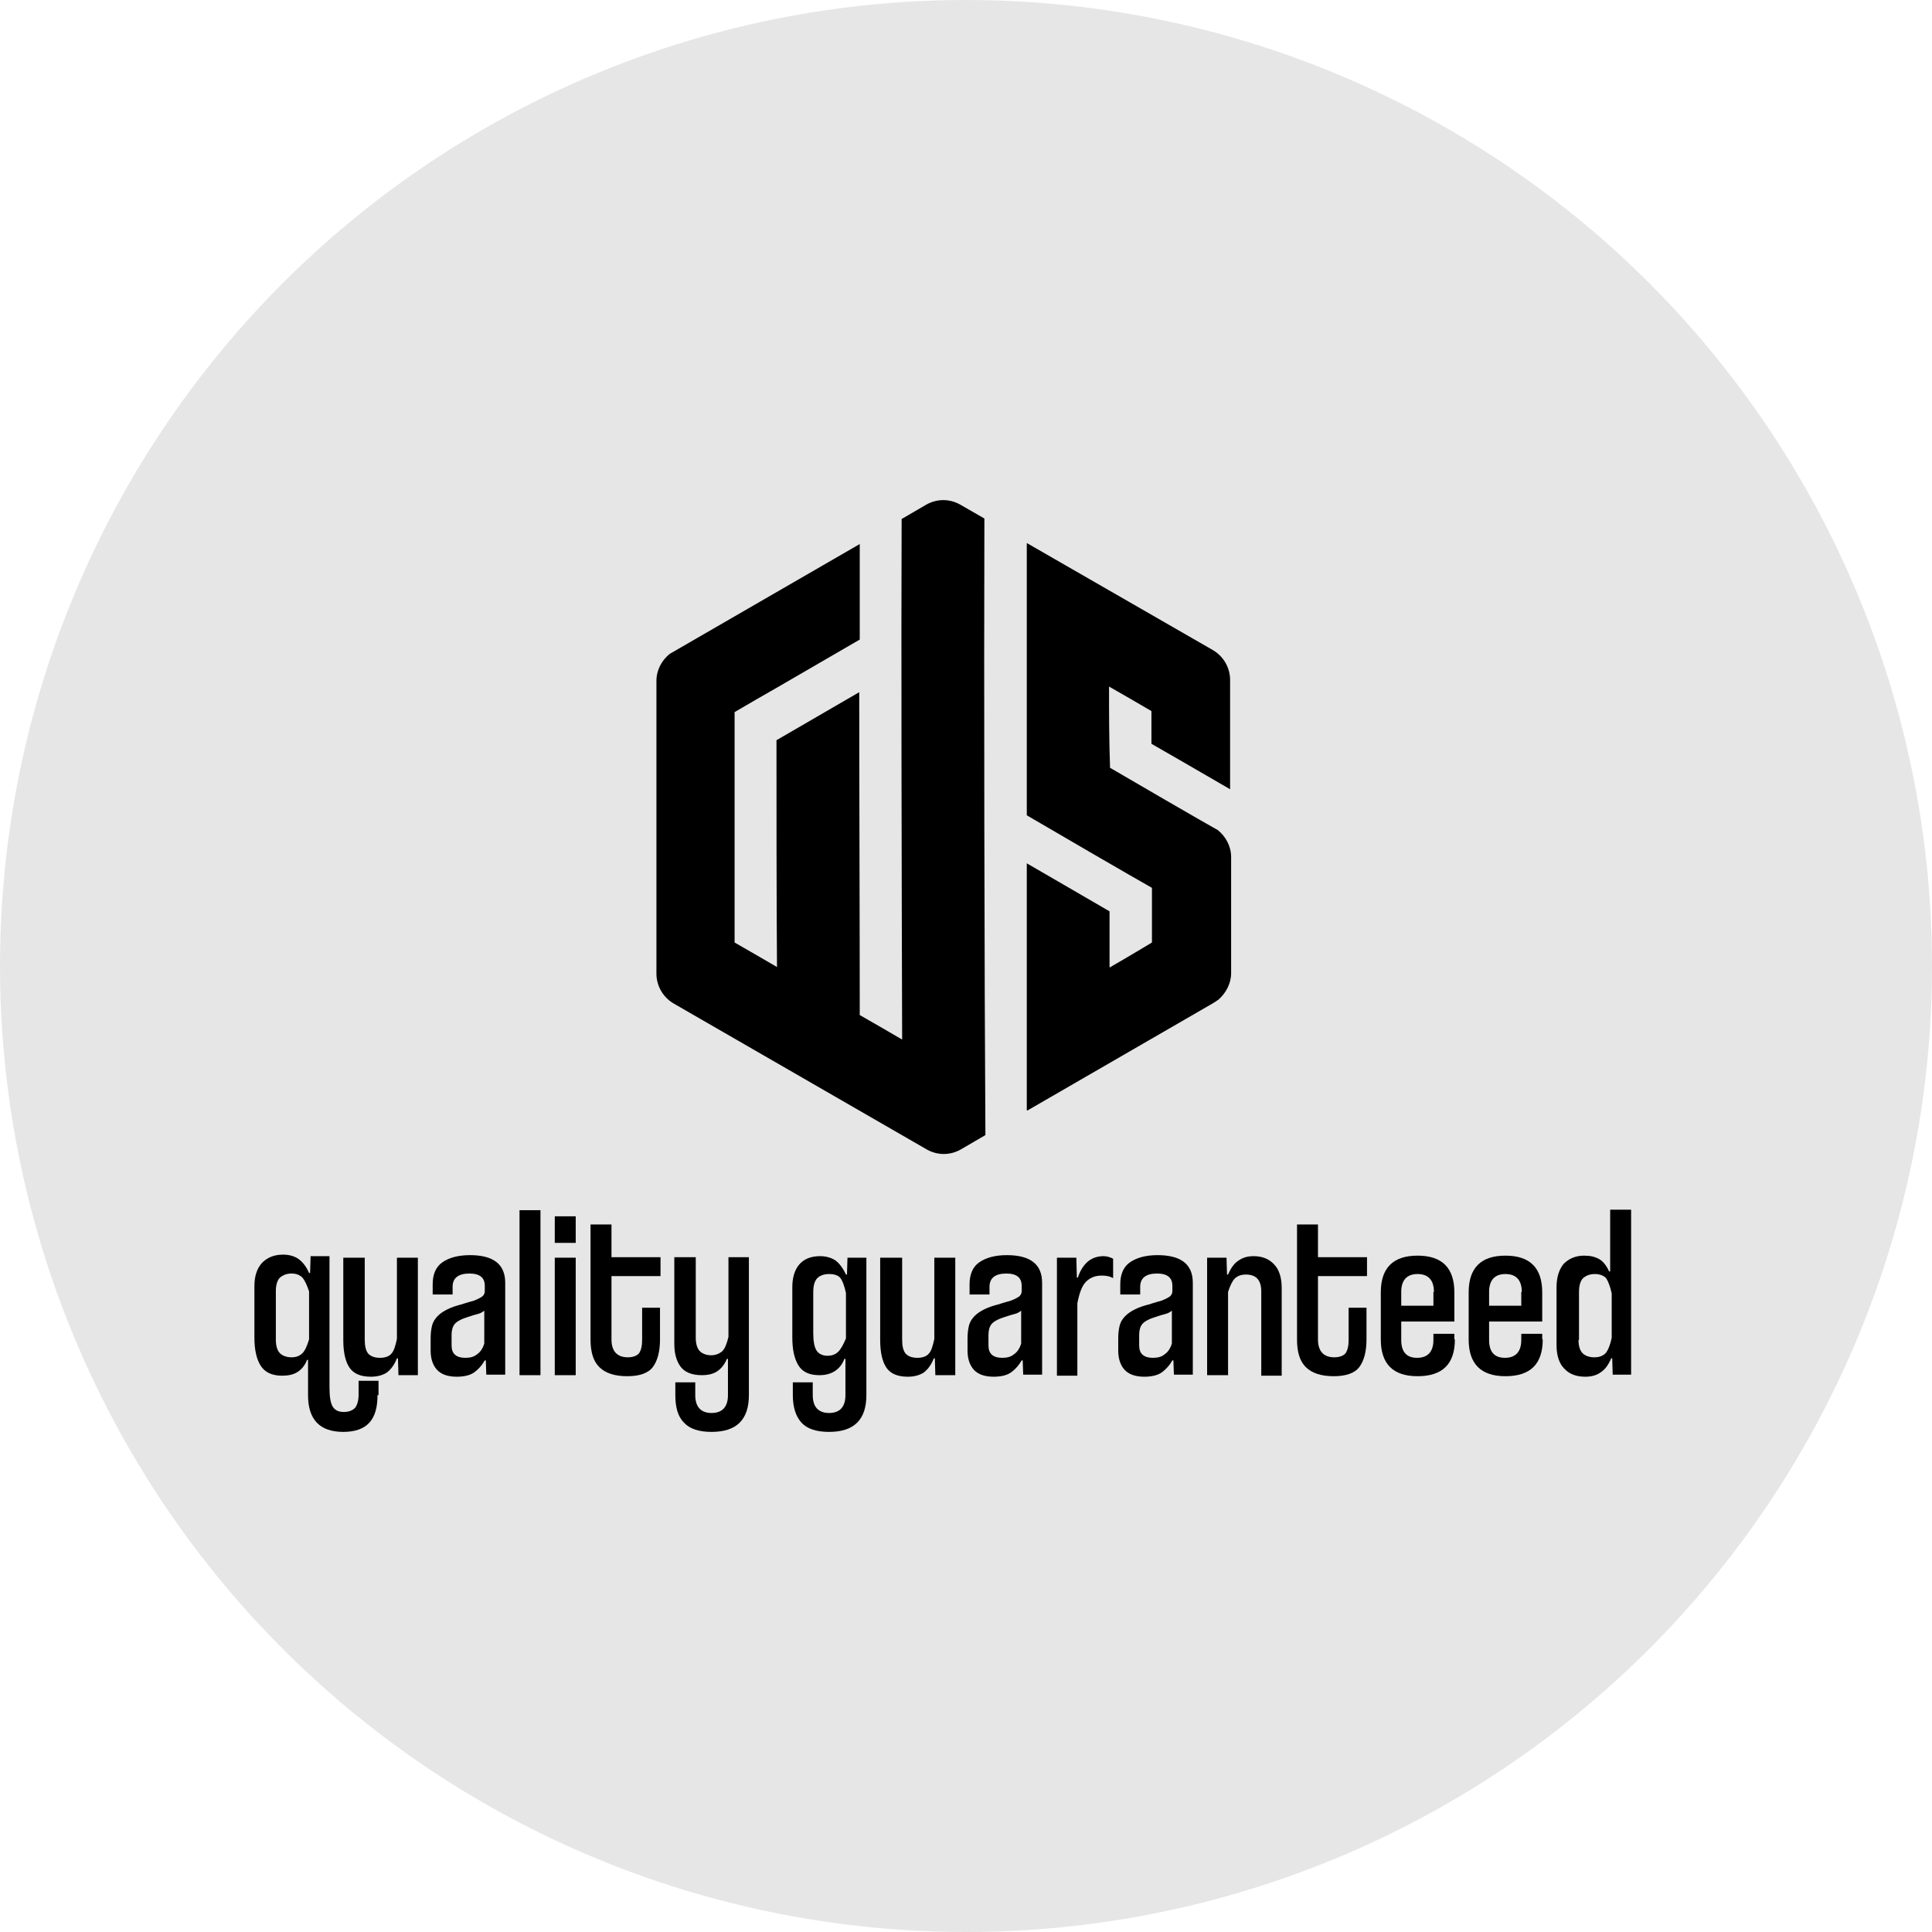
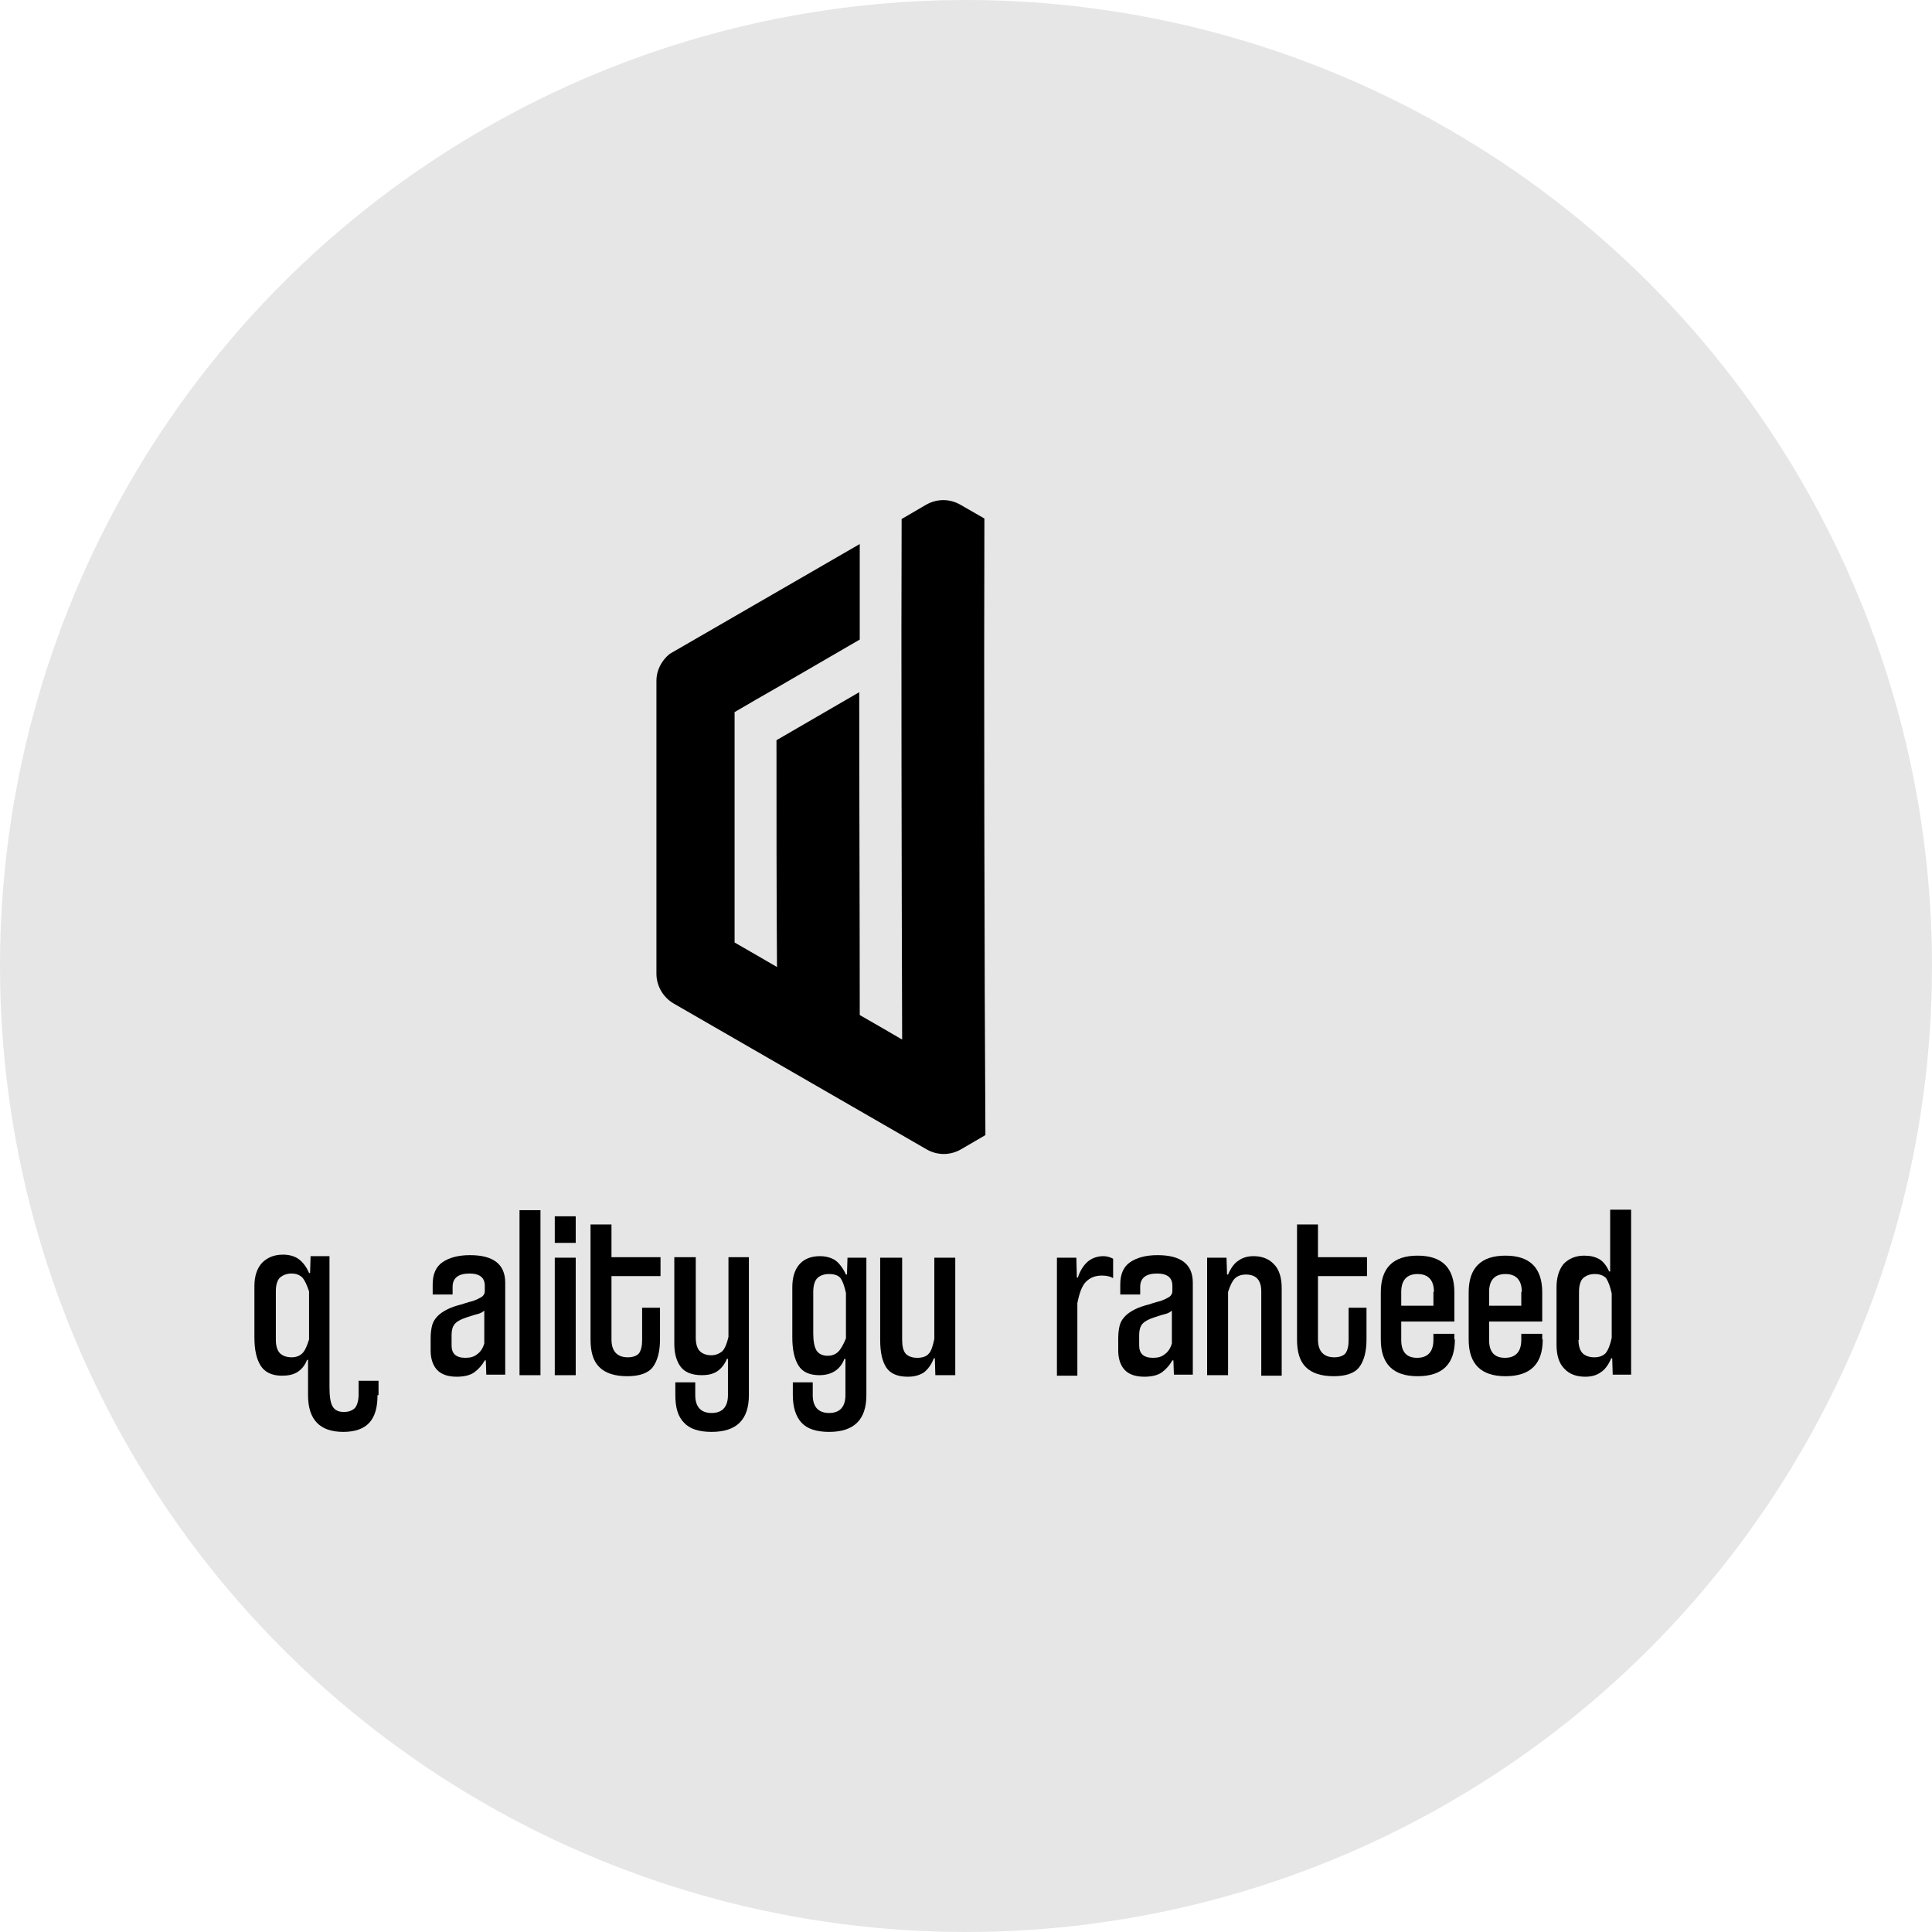
<svg xmlns="http://www.w3.org/2000/svg" version="1.1" id="Layer_1" x="0px" y="0px" viewBox="0 0 378.2 378.2" style="enable-background:new 0 0 378.2 378.2;" xml:space="preserve">
  <style type="text/css">
	.st0{fill:#E6E6E6;}
</style>
  <circle class="st0" cx="189.1" cy="189.1" r="189.1" />
  <g>
    <g>
      <g>
        <path d="M192.7,101.5l-4.7-2.7c-2.1-1.2-4.6-1.2-6.7,0l-4.8,2.8c-0.1,23.6,0,69.4,0.1,101.9c-2.2-1.3-5-2.9-8.3-4.8     c0-19.4-0.1-42.8-0.1-63.2l-16.2,9.4c0,14.6,0,30.2,0.1,44.4c-2.9-1.7-5.7-3.3-8.3-4.8c0-14.7,0-30.5,0-45.1     c2.7-1.6,5.5-3.2,8.3-4.8c5.4-3.1,10.8-6.3,16.2-9.4c0-6.9,0-13.2,0-18.7c0,0-37,21.4-37.2,21.5c0,0,0,0,0,0     c-1.6,1.3-2.6,3.2-2.6,5.3v57.3c0,2.4,1.3,4.6,3.3,5.8l49.6,28.6c2.1,1.2,4.6,1.2,6.7,0l4.8-2.8     C192.7,191.8,192.6,130.6,192.7,101.5z" />
-         <path d="M217.1,134.4c2.8,1.6,5.6,3.2,8.3,4.8c0,2.1,0,4.3,0,6.4c0,0,12.7,7.3,15.4,8.9v-21.4c0-2.4-1.3-4.6-3.3-5.8L201,106.3     v0.1l0,0l0,53.2c3.2,1.9,21.8,12.7,24.5,14.2c0,3.6,0,7.2,0,10.7c-1,0.6-4.3,2.6-8.3,4.9c0-3.6,0-7.3,0-11     c-5.3-3.1-11.9-6.9-16.2-9.4c0,0,0,47.1,0,48.4l0.1-0.1v0.1l36.5-21.1c0.3-0.2,0.6-0.4,0.9-0.6c1.5-1.3,2.5-3.2,2.5-5.2v-22.7     c0-2.1-1-4-2.6-5.3c0,0,0,0,0,0c-1.5-0.8-18.4-10.6-21.1-12.2c0,0,0,0,0,0C217.1,144.8,217.1,139.5,217.1,134.4     C217.1,134.4,217.1,134.4,217.1,134.4C217.1,134.4,217.1,134.4,217.1,134.4z" />
      </g>
    </g>
  </g>
  <g>
    <path d="M73.9,273.1c0,2.4-0.5,4.2-1.6,5.4c-1.1,1.2-2.8,1.8-5.1,1.8c-4.6,0-6.9-2.4-6.9-7.2v-6.9h-0.2c-0.4,1.1-1.1,1.9-1.9,2.4   c-0.8,0.5-1.8,0.7-3,0.7c-2,0-3.4-0.7-4.2-2c-0.8-1.3-1.2-3.1-1.2-5.5v-10c0-2,0.5-3.5,1.5-4.6c1-1,2.3-1.6,4.1-1.6   c1.2,0,2.3,0.3,3.1,0.9c0.8,0.6,1.5,1.5,2,2.7h0.2l0.1-3.3h3.7v25.7c0,1.8,0.2,3,0.6,3.7c0.4,0.7,1.1,1.1,2.2,1.1   c1,0,1.7-0.3,2.2-0.8c0.4-0.5,0.7-1.4,0.7-2.6v-2.7h3.9V273.1z M54,262.3c0,1.2,0.3,2.1,0.8,2.6c0.5,0.5,1.3,0.8,2.3,0.8   c0.9,0,1.6-0.3,2.1-0.8c0.5-0.5,0.9-1.4,1.3-2.7v-9.4c-0.4-1.2-0.8-2.1-1.3-2.7c-0.5-0.5-1.2-0.8-2.1-0.8c-1,0-1.7,0.3-2.3,0.8   c-0.5,0.5-0.8,1.4-0.8,2.6V262.3z" />
-     <path d="M71.4,246.1v16.1c0,1.3,0.2,2.2,0.7,2.8c0.5,0.5,1.2,0.8,2.3,0.8c1,0,1.8-0.3,2.2-0.8c0.5-0.5,0.8-1.5,1.1-2.9v-15.9h4.1   v23H78l-0.1-3.3h-0.2c-0.5,1.3-1.2,2.2-2,2.8c-0.8,0.5-1.8,0.8-3.1,0.8c-2,0-3.4-0.6-4.2-1.8c-0.8-1.2-1.2-3-1.2-5.4v-16.1H71.4z" />
    <path d="M95.2,269.2l-0.1-2.9h-0.2c-0.5,0.9-1.2,1.7-2,2.3c-0.8,0.6-2,0.9-3.5,0.9c-1.8,0-3.1-0.5-3.9-1.4   c-0.8-0.9-1.2-2.2-1.2-3.7V262c0-1,0.1-1.8,0.3-2.6c0.2-0.7,0.6-1.3,1.1-1.8c0.5-0.5,1.1-0.9,1.9-1.3c0.8-0.4,1.7-0.7,2.9-1   c0.5-0.2,1-0.3,1.6-0.5c0.5-0.1,1-0.3,1.4-0.5c0.4-0.2,0.8-0.4,1-0.6c0.3-0.3,0.4-0.6,0.4-1v-1c0-1.6-1-2.4-3-2.4   c-2.2,0-3.3,0.9-3.3,2.6v1.5h-3.9v-2c0-1.9,0.6-3.4,1.9-4.3c1.3-0.9,3.1-1.4,5.4-1.4c4.6,0,6.9,1.8,6.9,5.4v18H95.2z M94.9,256.5   c-0.5,0.4-0.9,0.6-1.3,0.7c-0.4,0.1-1.1,0.3-2,0.6c-1.3,0.4-2.2,0.9-2.6,1.4c-0.4,0.5-0.6,1.2-0.6,2.1v2.1c0,1.6,0.9,2.4,2.7,2.4   c1,0,1.7-0.2,2.3-0.7c0.6-0.4,1.1-1.1,1.4-2.1V256.5z" />
    <path d="M101.7,269.2v-32.3h4.1v32.3H101.7z" />
    <path d="M108.6,243.3v-5.2h4.1v5.2H108.6z M108.6,269.2v-23h4.1v23H108.6z" />
    <path d="M125.6,256h3.6v6.2c0,2.4-0.5,4.2-1.4,5.4c-0.9,1.2-2.6,1.8-5,1.8c-2.5,0-4.3-0.6-5.5-1.8c-1.2-1.2-1.7-3-1.7-5.4v-22.5   h4.1v6.4h9.6v3.7h-9.6v12.4c0,2.3,1.1,3.5,3.2,3.5c1,0,1.8-0.3,2.2-0.8c0.4-0.6,0.6-1.4,0.6-2.6V256z" />
    <path d="M136.2,261.9c0,1.2,0.3,2.1,0.8,2.6c0.5,0.5,1.3,0.8,2.2,0.8c0.9,0,1.6-0.3,2.2-0.8c0.5-0.5,0.9-1.5,1.2-2.8v-15.6h4v27   c0,4.8-2.4,7.2-7.3,7.2c-2.5,0-4.3-0.6-5.4-1.8c-1.2-1.2-1.7-3-1.7-5.4v-2.5h3.9v2.5c0,2.3,1.1,3.5,3.2,3.5c2.1,0,3.2-1.2,3.2-3.5   V266h-0.2c-0.5,1.2-1.2,2-2,2.5c-0.8,0.5-1.8,0.7-2.9,0.7c-2,0-3.4-0.6-4.2-1.7c-0.8-1.1-1.2-2.6-1.2-4.4v-17h4.2V261.9z" />
    <path d="M169.6,273.1c0,4.8-2.4,7.2-7.3,7.2c-2.5,0-4.3-0.6-5.4-1.8c-1.1-1.2-1.7-3-1.7-5.4v-2.5h3.9v2.5c0,2.3,1.1,3.5,3.2,3.5   c2.1,0,3.2-1.2,3.2-3.5V266h-0.2c-0.8,2.1-2.5,3.2-4.9,3.2c-1.9,0-3.3-0.6-4.1-1.9s-1.2-3.1-1.2-5.5V252c0-1.8,0.4-3.3,1.3-4.4   c0.9-1.1,2.3-1.7,4.1-1.7c1.2,0,2.2,0.3,3,0.8c0.8,0.6,1.5,1.5,2.1,2.8h0.2l0.1-3.3h3.7V273.1z M159.2,261c0,1.5,0.2,2.6,0.6,3.3   c0.4,0.7,1.2,1.1,2.2,1.1c0.9,0,1.6-0.3,2.1-0.8s1-1.4,1.5-2.6v-8.9c-0.3-1.3-0.6-2.2-1-2.8c-0.4-0.6-1.2-0.9-2.3-0.9   c-1,0-1.8,0.3-2.3,0.8c-0.5,0.5-0.8,1.4-0.8,2.7V261z" />
    <path d="M176.6,246.1v16.1c0,1.3,0.2,2.2,0.7,2.8c0.5,0.5,1.2,0.8,2.3,0.8c1,0,1.8-0.3,2.2-0.8c0.5-0.5,0.8-1.5,1.1-2.9v-15.9h4.1   v23h-3.9l-0.1-3.3h-0.2c-0.5,1.3-1.2,2.2-2,2.8c-0.8,0.5-1.8,0.8-3.1,0.8c-2,0-3.4-0.6-4.2-1.8c-0.8-1.2-1.2-3-1.2-5.4v-16.1H176.6   z" />
-     <path d="M200.3,269.2l-0.1-2.9H200c-0.5,0.9-1.2,1.7-2,2.3c-0.8,0.6-2,0.9-3.5,0.9c-1.8,0-3.1-0.5-3.9-1.4   c-0.8-0.9-1.2-2.2-1.2-3.7V262c0-1,0.1-1.8,0.3-2.6c0.2-0.7,0.6-1.3,1.1-1.8c0.5-0.5,1.1-0.9,1.9-1.3c0.8-0.4,1.7-0.7,2.9-1   c0.5-0.2,1-0.3,1.6-0.5c0.5-0.1,1-0.3,1.4-0.5c0.4-0.2,0.8-0.4,1-0.6c0.3-0.3,0.4-0.6,0.4-1v-1c0-1.6-1-2.4-3-2.4   c-2.2,0-3.3,0.9-3.3,2.6v1.5h-3.9v-2c0-1.9,0.6-3.4,1.9-4.3c1.3-0.9,3.1-1.4,5.4-1.4c4.6,0,6.9,1.8,6.9,5.4v18H200.3z M200,256.5   c-0.5,0.4-0.9,0.6-1.3,0.7c-0.4,0.1-1.1,0.3-2,0.6c-1.3,0.4-2.2,0.9-2.6,1.4c-0.4,0.5-0.6,1.2-0.6,2.1v2.1c0,1.6,0.9,2.4,2.7,2.4   c1,0,1.7-0.2,2.3-0.7c0.6-0.4,1.1-1.1,1.4-2.1V256.5z" />
    <path d="M206.9,269.2v-23h3.8l0.1,3.9h0.2c0.4-1.3,1.1-2.4,1.9-3.1c0.8-0.7,1.9-1.1,3.1-1.1c0.7,0,1.3,0.2,1.9,0.5v3.8   c-0.5-0.3-1.2-0.5-2.2-0.5c-1.3,0-2.3,0.4-3.1,1.2c-0.8,0.8-1.3,2.2-1.7,4.2v14.2H206.9z" />
    <path d="M229.8,269.2l-0.1-2.9h-0.2c-0.5,0.9-1.2,1.7-2,2.3c-0.8,0.6-2,0.9-3.5,0.9c-1.8,0-3.1-0.5-3.9-1.4   c-0.8-0.9-1.2-2.2-1.2-3.7V262c0-1,0.1-1.8,0.3-2.6c0.2-0.7,0.6-1.3,1.1-1.8c0.5-0.5,1.1-0.9,1.9-1.3c0.8-0.4,1.7-0.7,2.9-1   c0.5-0.2,1-0.3,1.6-0.5c0.5-0.1,1-0.3,1.4-0.5c0.4-0.2,0.8-0.4,1-0.6c0.3-0.3,0.4-0.6,0.4-1v-1c0-1.6-1-2.4-3-2.4   c-2.2,0-3.3,0.9-3.3,2.6v1.5h-3.9v-2c0-1.9,0.6-3.4,1.9-4.3c1.3-0.9,3.1-1.4,5.4-1.4c4.6,0,6.9,1.8,6.9,5.4v18H229.8z M229.5,256.5   c-0.5,0.4-0.9,0.6-1.3,0.7c-0.4,0.1-1.1,0.3-2,0.6c-1.3,0.4-2.2,0.9-2.6,1.4c-0.4,0.5-0.6,1.2-0.6,2.1v2.1c0,1.6,0.9,2.4,2.7,2.4   c1,0,1.7-0.2,2.3-0.7c0.6-0.4,1.1-1.1,1.4-2.1V256.5z" />
    <path d="M246.9,269.2v-16.4c0-2.2-1-3.3-3-3.3c-1,0-1.7,0.3-2.2,0.8c-0.5,0.5-0.9,1.4-1.3,2.6v16.3h-4.1v-23h3.8l0.1,3.3h0.2   c0.5-1.2,1.2-2.2,2-2.7c0.8-0.6,1.8-0.9,3-0.9c1.6,0,3,0.5,4,1.6c1,1,1.5,2.6,1.5,4.6v17.2H246.9z" />
    <path d="M263.9,256h3.6v6.2c0,2.4-0.5,4.2-1.4,5.4c-0.9,1.2-2.6,1.8-5,1.8c-2.5,0-4.3-0.6-5.5-1.8c-1.2-1.2-1.7-3-1.7-5.4v-22.5   h4.1v6.4h9.6v3.7h-9.6v12.4c0,2.3,1.1,3.5,3.2,3.5c1,0,1.8-0.3,2.2-0.8c0.4-0.6,0.6-1.4,0.6-2.6V256z" />
    <path d="M284.8,262.2c0,4.8-2.4,7.2-7.3,7.2c-2.4,0-4.2-0.6-5.4-1.8c-1.2-1.2-1.8-3-1.8-5.4V253c0-2.4,0.6-4.2,1.8-5.4   c1.2-1.2,3-1.8,5.4-1.8c4.8,0,7.2,2.4,7.2,7.2v5.7h-10.4v3.6c0,2.3,1,3.5,3.1,3.5c2.1,0,3.2-1.2,3.2-3.5v-1.2h4.1V262.2z    M280.7,252.9c0-2.3-1.1-3.5-3.2-3.5c-2.1,0-3.2,1.2-3.2,3.5v2.7h6.3V252.9z" />
    <path d="M302,262.2c0,4.8-2.4,7.2-7.3,7.2c-2.4,0-4.2-0.6-5.4-1.8c-1.2-1.2-1.8-3-1.8-5.4V253c0-2.4,0.6-4.2,1.8-5.4   c1.2-1.2,3-1.8,5.4-1.8c4.8,0,7.2,2.4,7.2,7.2v5.7h-10.4v3.6c0,2.3,1,3.5,3.1,3.5c2.1,0,3.2-1.2,3.2-3.5v-1.2h4.1V262.2z    M297.9,252.9c0-2.3-1.1-3.5-3.2-3.5c-2.1,0-3.2,1.2-3.2,3.5v2.7h6.3V252.9z" />
    <path d="M315.7,269.2l-0.1-3.3h-0.2c-0.5,1.2-1.2,2.2-2,2.7c-0.8,0.6-1.8,0.9-3.1,0.9c-1.7,0-3.1-0.5-4.1-1.6c-1-1-1.5-2.6-1.5-4.6   V252c0-2,0.5-3.5,1.4-4.6c1-1,2.3-1.6,4-1.6c1.2,0,2.1,0.2,3,0.7c0.8,0.5,1.4,1.3,1.9,2.4h0.2v-12.1h4.1v32.3H315.7z M309,262.3   c0,1.2,0.3,2.1,0.8,2.6c0.5,0.5,1.3,0.8,2.3,0.8s1.7-0.3,2.2-0.8c0.5-0.6,0.9-1.6,1.2-3v-8.7c-0.3-1.4-0.7-2.4-1.1-3   c-0.5-0.5-1.2-0.8-2.2-0.8c-1,0-1.7,0.3-2.3,0.8c-0.5,0.5-0.8,1.4-0.8,2.7V262.3z" />
  </g>
</svg>